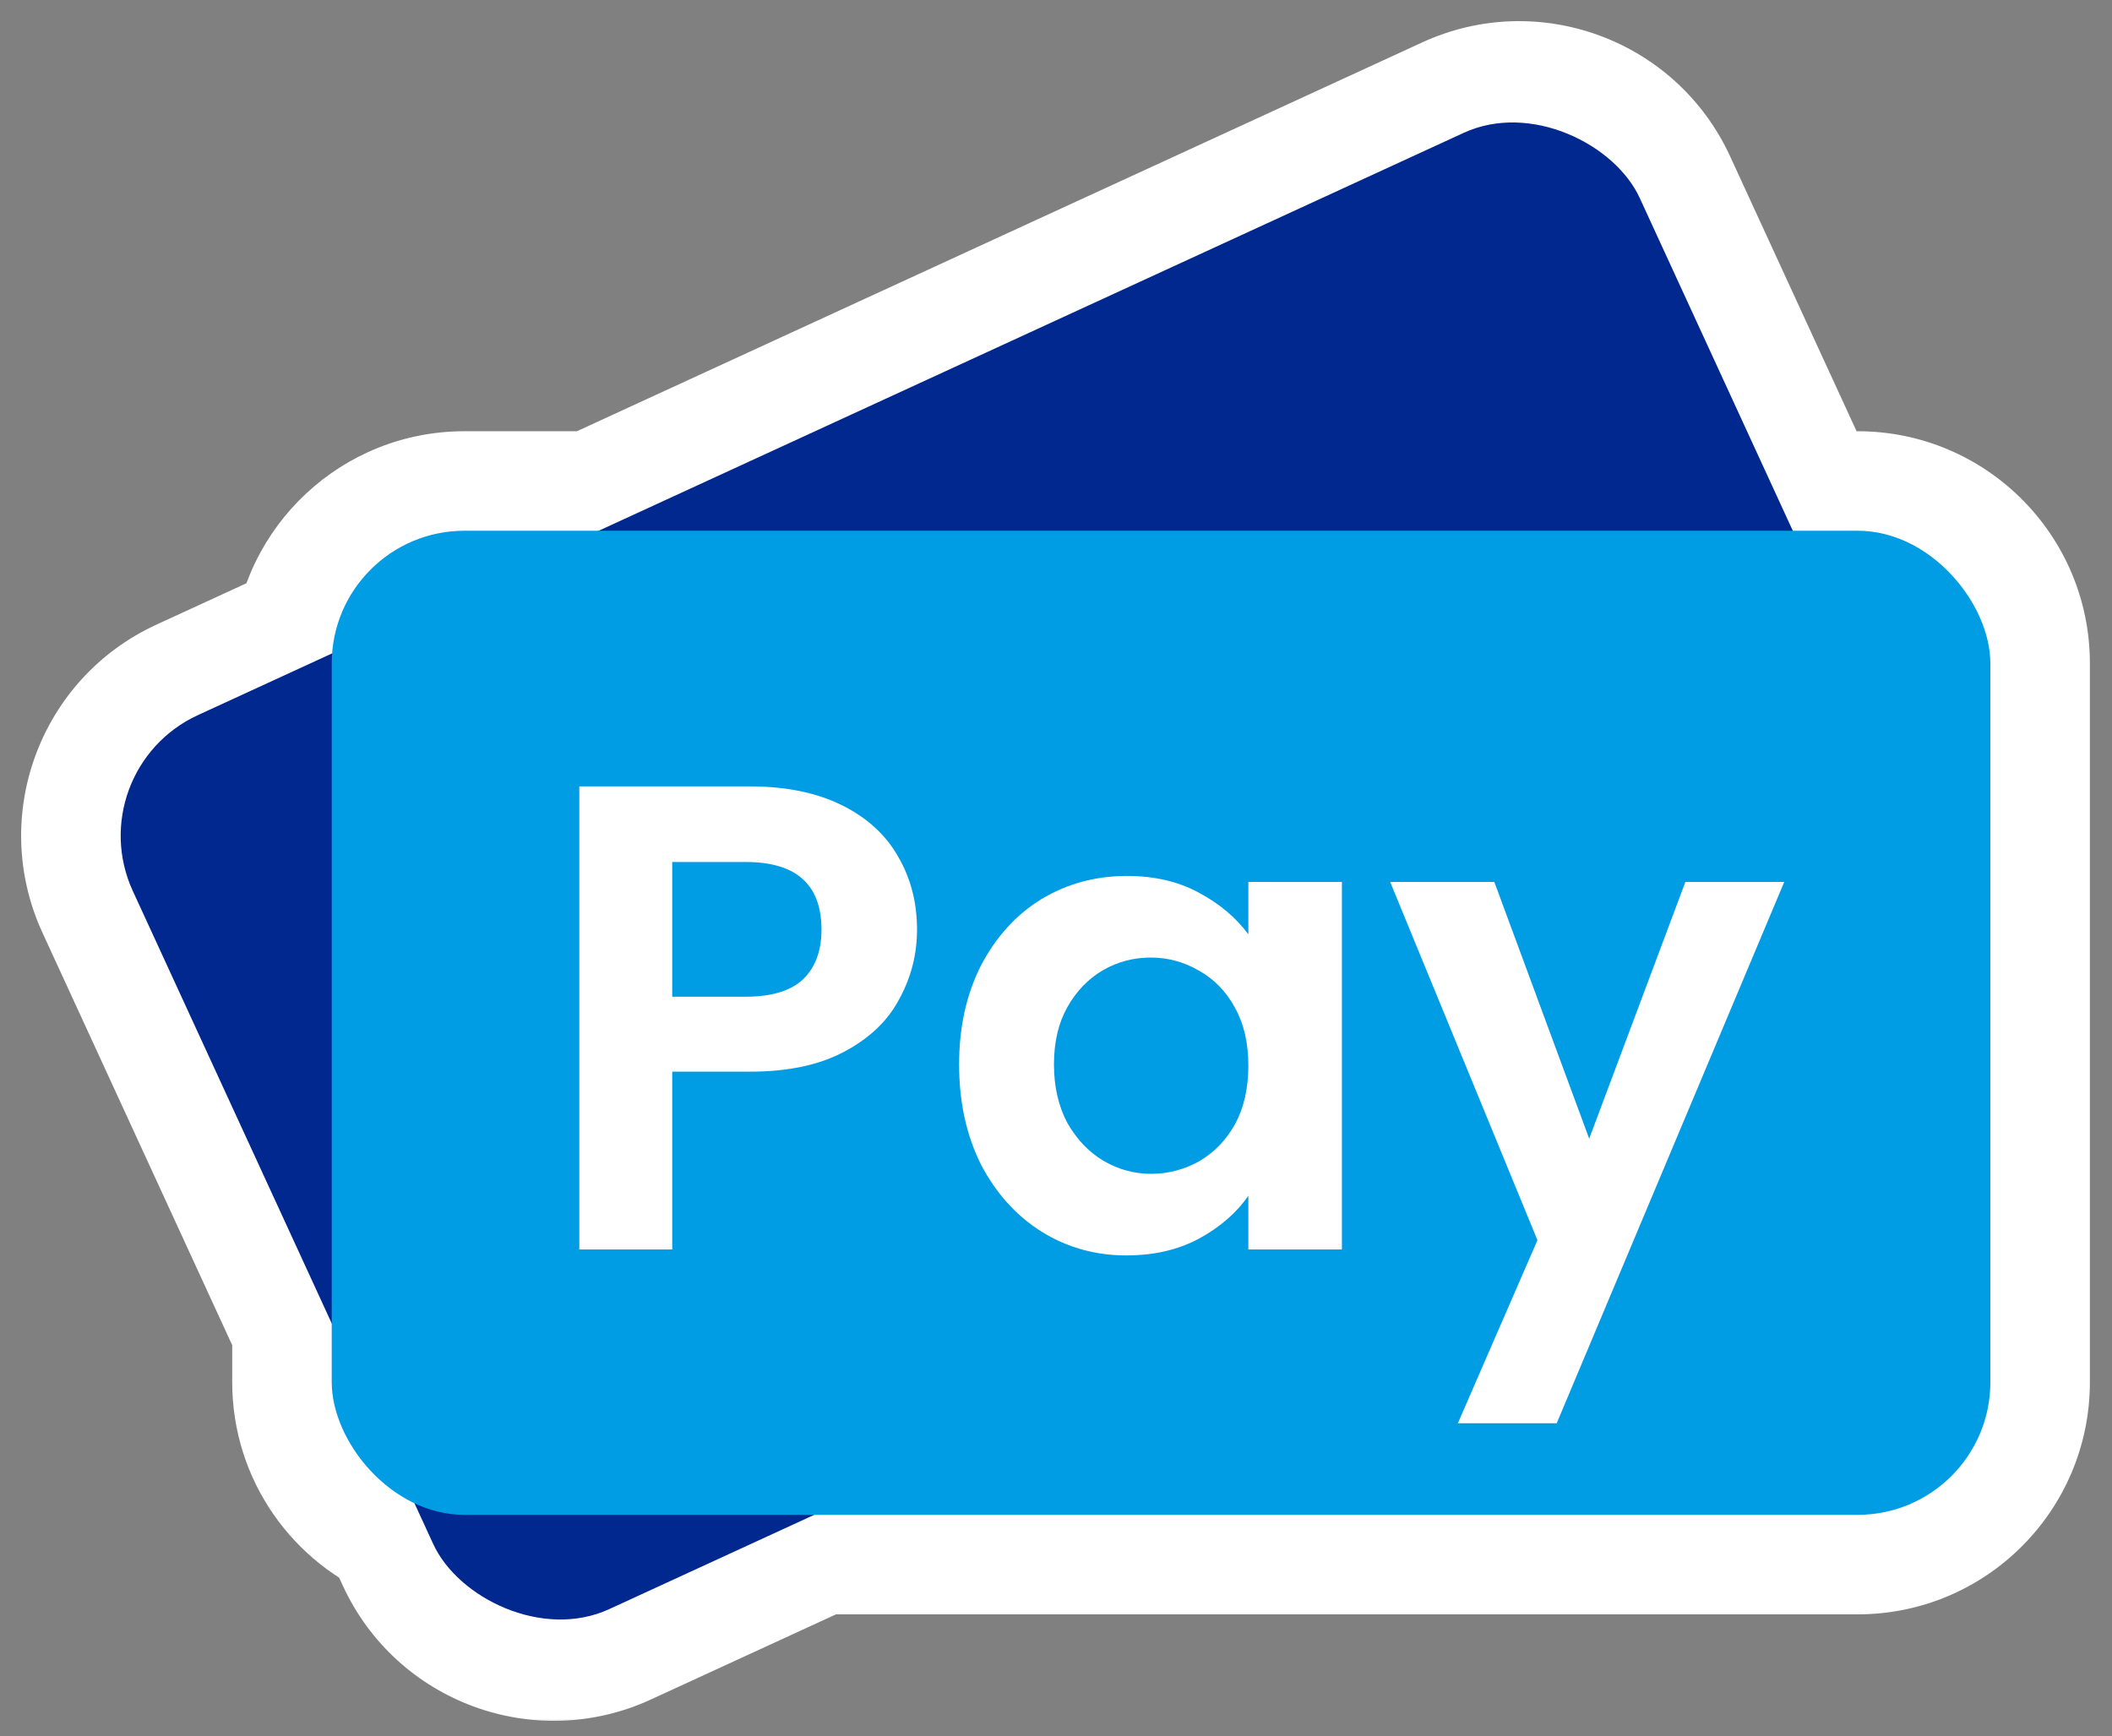
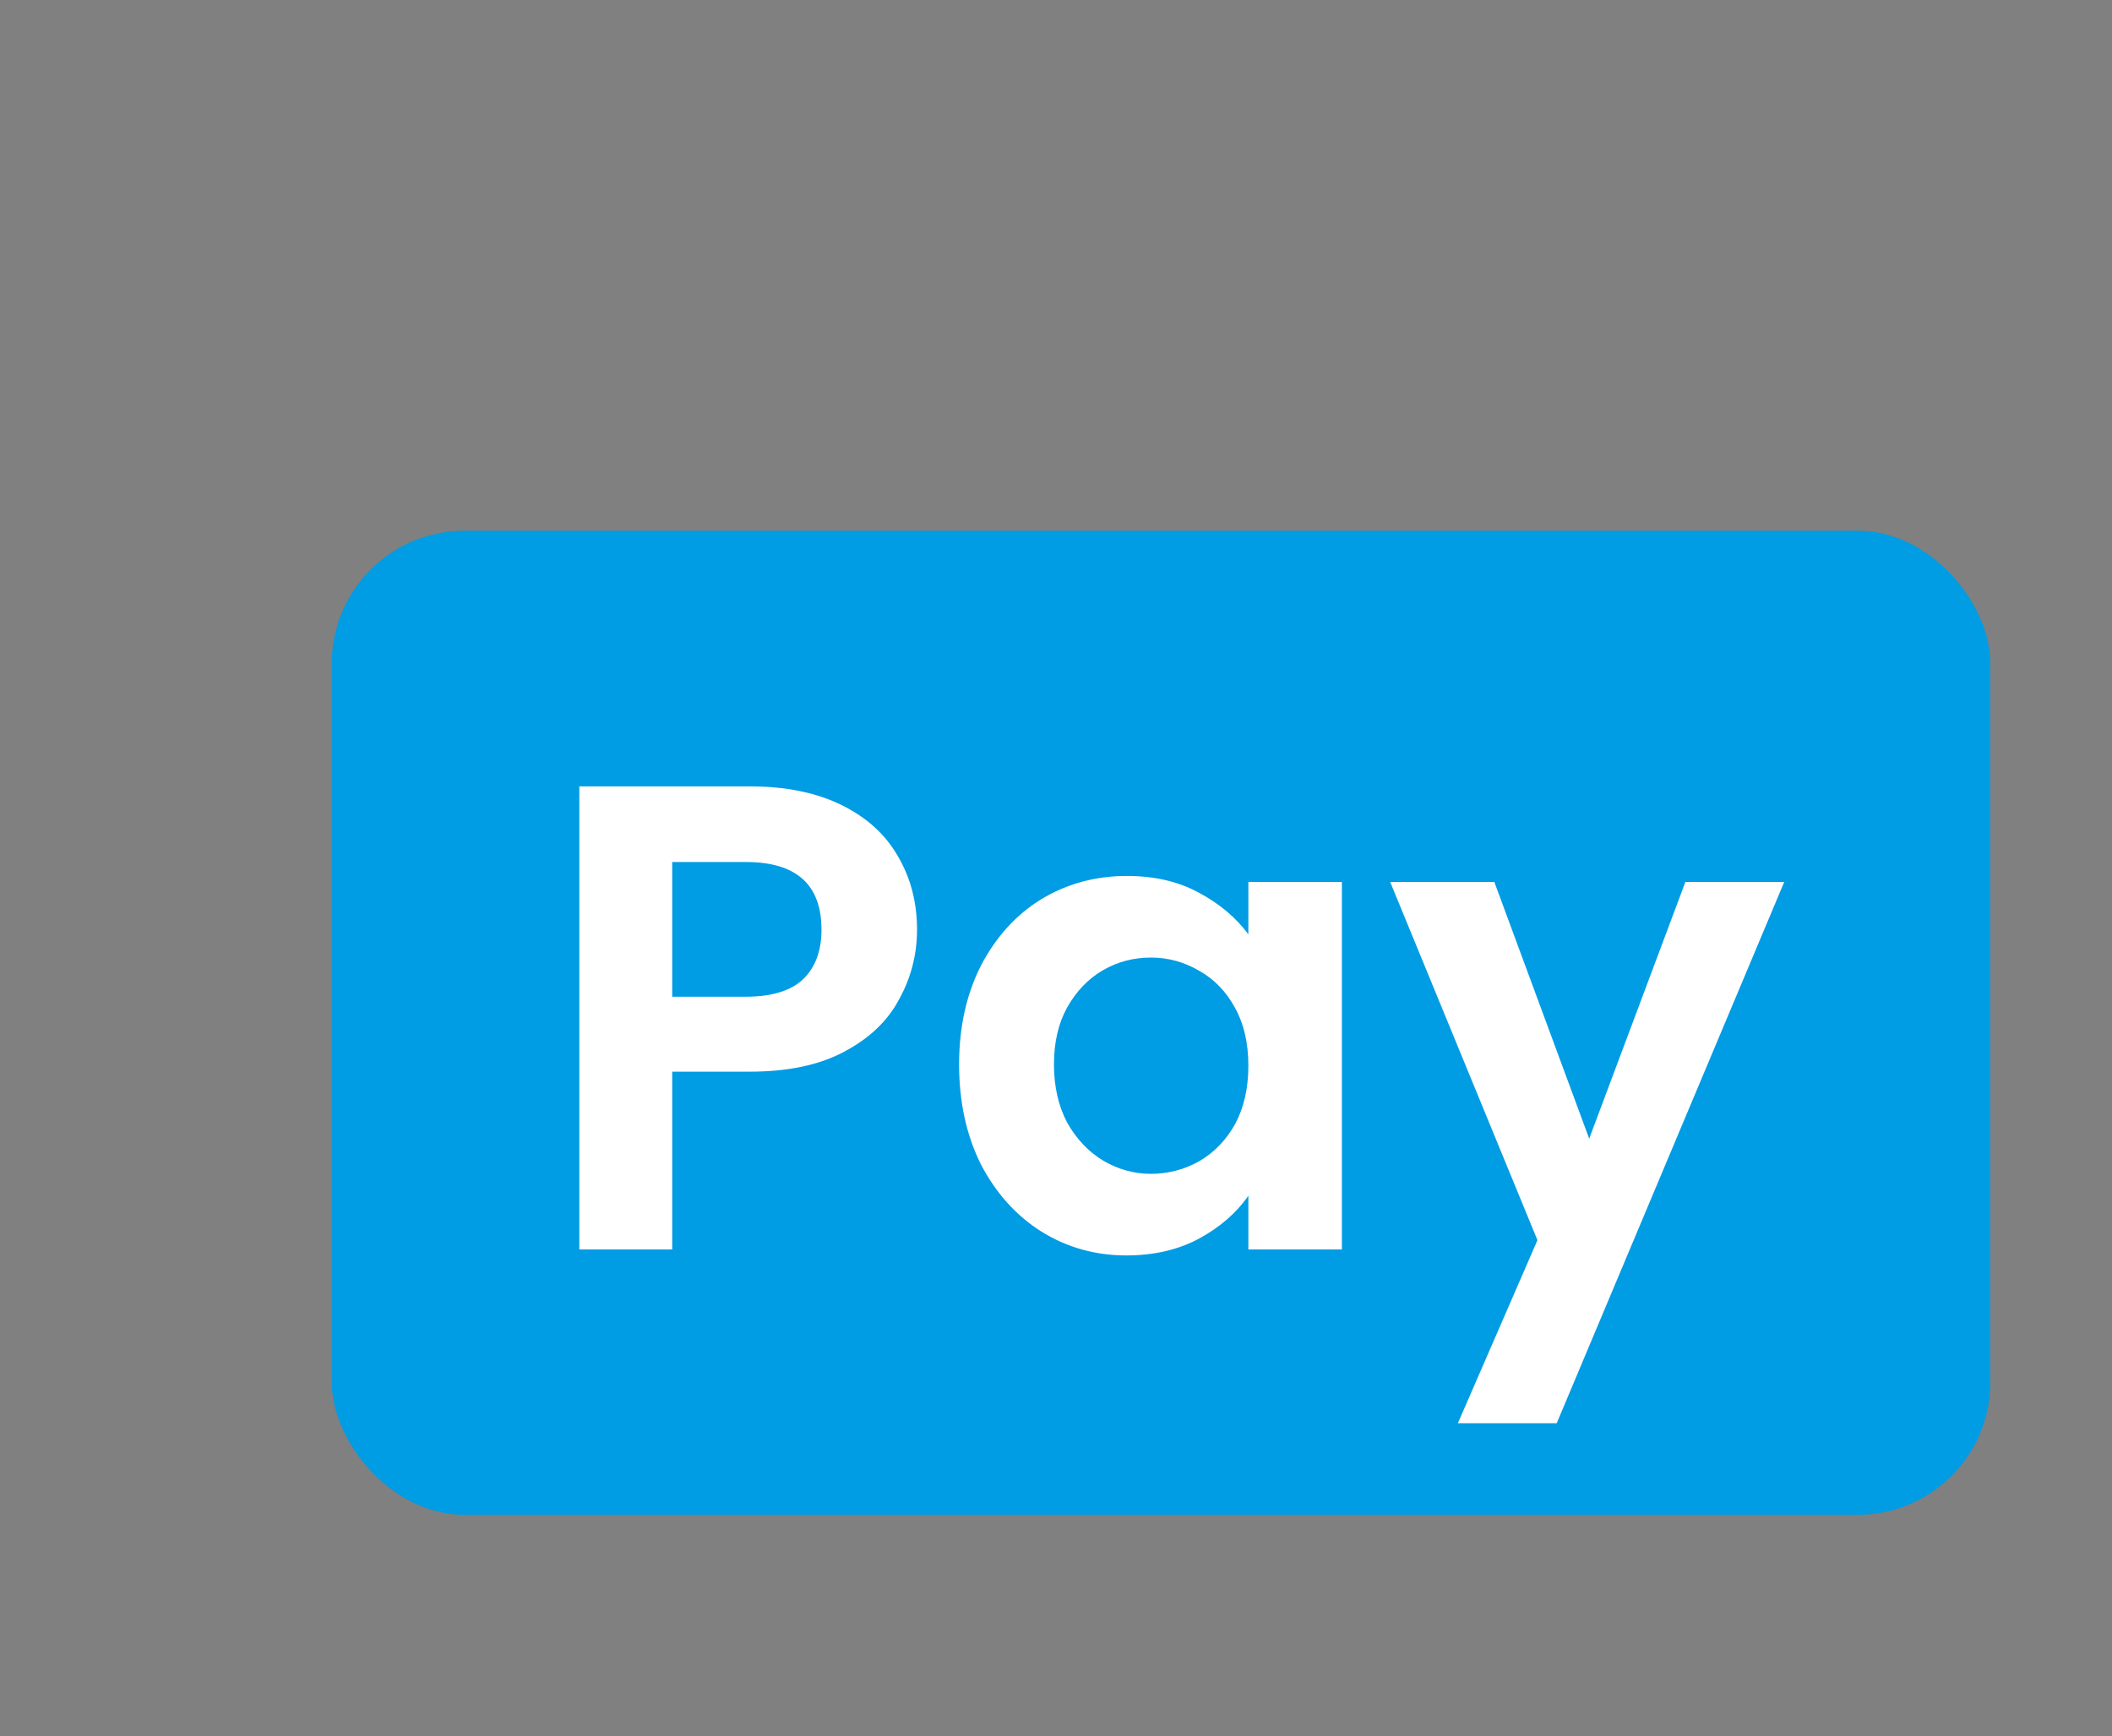
<svg xmlns="http://www.w3.org/2000/svg" width="191" height="157" viewBox="0 0 191 157" fill="none">
  <rect x="0" y="0" width="191" height="157" fill="#808080" stroke="none" />
  <mask id="path-1-outside-1_5_19" maskUnits="userSpaceOnUse" x="0.914" y="0.914" width="189" height="155" fill="black">
-     <rect fill="white" x="0.914" y="0.914" width="189" height="155" />
    <path fill-rule="evenodd" clip-rule="evenodd" d="M17.902 64.672C11.881 67.441 9.245 74.567 12.015 80.588L30 119.686V125C30 130.066 33.139 134.398 37.578 136.159L39.179 139.64C41.949 145.661 49.075 148.297 55.096 145.527L73.633 137H168C174.628 137 180 131.627 180 125V60C180 53.373 174.628 48 168 48H162.134L148.288 17.902C145.519 11.881 138.392 9.245 132.371 12.015L54.144 48H42C35.679 48 30.499 52.888 30.034 59.091L17.902 64.672Z" />
  </mask>
-   <path d="M12.015 80.588L3.839 84.35L3.839 84.35L12.015 80.588ZM17.902 64.672L14.141 56.495L14.141 56.495L17.902 64.672ZM30 119.686H39V117.715L38.177 115.925L30 119.686ZM37.578 136.159L45.754 132.398L44.247 129.122L40.896 127.793L37.578 136.159ZM39.179 139.64L31.003 143.401L31.003 143.401L39.179 139.64ZM55.096 145.527L51.335 137.351L51.335 137.351L55.096 145.527ZM73.633 137V128H71.662L69.872 128.824L73.633 137ZM162.134 48L153.957 51.761L156.367 57H162.134V48ZM148.288 17.902L156.465 14.141L156.465 14.141L148.288 17.902ZM132.371 12.015L136.133 20.191L136.133 20.191L132.371 12.015ZM54.144 48V57H56.115L57.905 56.176L54.144 48ZM30.034 59.091L33.795 67.267L38.613 65.051L39.009 59.763L30.034 59.091ZM20.191 76.827C19.499 75.322 20.158 73.54 21.663 72.848L14.141 56.495C3.604 61.342 -1.008 73.813 3.839 84.35L20.191 76.827ZM38.177 115.925L20.191 76.827L3.839 84.35L21.824 123.447L38.177 115.925ZM39 125V119.686H21V125H39ZM40.896 127.793C39.77 127.346 39 126.252 39 125H21C21 133.879 26.507 141.45 34.259 144.525L40.896 127.793ZM47.356 135.879L45.754 132.398L29.401 139.92L31.003 143.401L47.356 135.879ZM51.335 137.351C49.83 138.043 48.048 137.384 47.356 135.879L31.003 143.401C35.85 153.938 48.321 158.55 58.857 153.703L51.335 137.351ZM69.872 128.824L51.335 137.351L58.857 153.703L77.394 145.176L69.872 128.824ZM168 128H73.633V146H168V128ZM171 125C171 126.657 169.657 128 168 128V146C179.598 146 189 136.598 189 125H171ZM171 60V125H189V60H171ZM168 57C169.657 57 171 58.343 171 60H189C189 48.402 179.598 39 168 39V57ZM162.134 57H168V39H162.134V57ZM140.112 21.663L153.957 51.761L170.31 44.239L156.465 14.141L140.112 21.663ZM136.133 20.191C137.638 19.499 139.419 20.158 140.112 21.663L156.465 14.141C151.618 3.604 139.147 -1.008 128.61 3.839L136.133 20.191ZM57.905 56.176L136.133 20.191L128.61 3.839L50.383 39.824L57.905 56.176ZM42 57H54.144V39H42V57ZM39.009 59.763C39.124 58.221 40.424 57 42 57V39C30.933 39 21.873 47.555 21.059 58.418L39.009 59.763ZM21.663 72.848L33.795 67.267L26.273 50.914L14.141 56.495L21.663 72.848Z" fill="white" mask="url(#path-1-outside-1_5_19)" />
-   <rect x="7" y="69.687" width="150" height="89" rx="12" transform="rotate(-24.703 7 69.687)" fill="#00288F" />
  <rect x="30" y="48" width="150" height="89" rx="12" fill="#009CE4" />
  <path d="M82.932 84.08C82.932 86.32 82.392 88.42 81.312 90.38C80.272 92.34 78.612 93.92 76.332 95.12C74.092 96.32 71.252 96.92 67.812 96.92H60.792V113H52.392V71.12H67.812C71.052 71.12 73.812 71.68 76.092 72.8C78.372 73.92 80.072 75.46 81.192 77.42C82.352 79.38 82.932 81.6 82.932 84.08ZM67.452 90.14C69.772 90.14 71.492 89.62 72.612 88.58C73.732 87.5 74.292 86 74.292 84.08C74.292 80 72.012 77.96 67.452 77.96H60.792V90.14H67.452ZM86.736 96.26C86.736 92.9 87.396 89.92 88.716 87.32C90.076 84.72 91.896 82.72 94.176 81.32C96.496 79.92 99.076 79.22 101.916 79.22C104.396 79.22 106.556 79.72 108.396 80.72C110.276 81.72 111.776 82.98 112.896 84.5V79.76H121.356V113H112.896V108.14C111.816 109.7 110.316 111 108.396 112.04C106.516 113.04 104.336 113.54 101.856 113.54C99.056 113.54 96.496 112.82 94.176 111.38C91.896 109.94 90.076 107.92 88.716 105.32C87.396 102.68 86.736 99.66 86.736 96.26ZM112.896 96.38C112.896 94.34 112.496 92.6 111.696 91.16C110.896 89.68 109.816 88.56 108.456 87.8C107.096 87 105.636 86.6 104.076 86.6C102.516 86.6 101.076 86.98 99.756 87.74C98.436 88.5 97.356 89.62 96.516 91.1C95.716 92.54 95.316 94.26 95.316 96.26C95.316 98.26 95.716 100.02 96.516 101.54C97.356 103.02 98.436 104.16 99.756 104.96C101.116 105.76 102.556 106.16 104.076 106.16C105.636 106.16 107.096 105.78 108.456 105.02C109.816 104.22 110.896 103.1 111.696 101.66C112.496 100.18 112.896 98.42 112.896 96.38ZM161.36 79.76L140.78 128.72H131.84L139.04 112.16L125.72 79.76H135.14L143.72 102.98L152.42 79.76H161.36Z" fill="white" />
</svg>